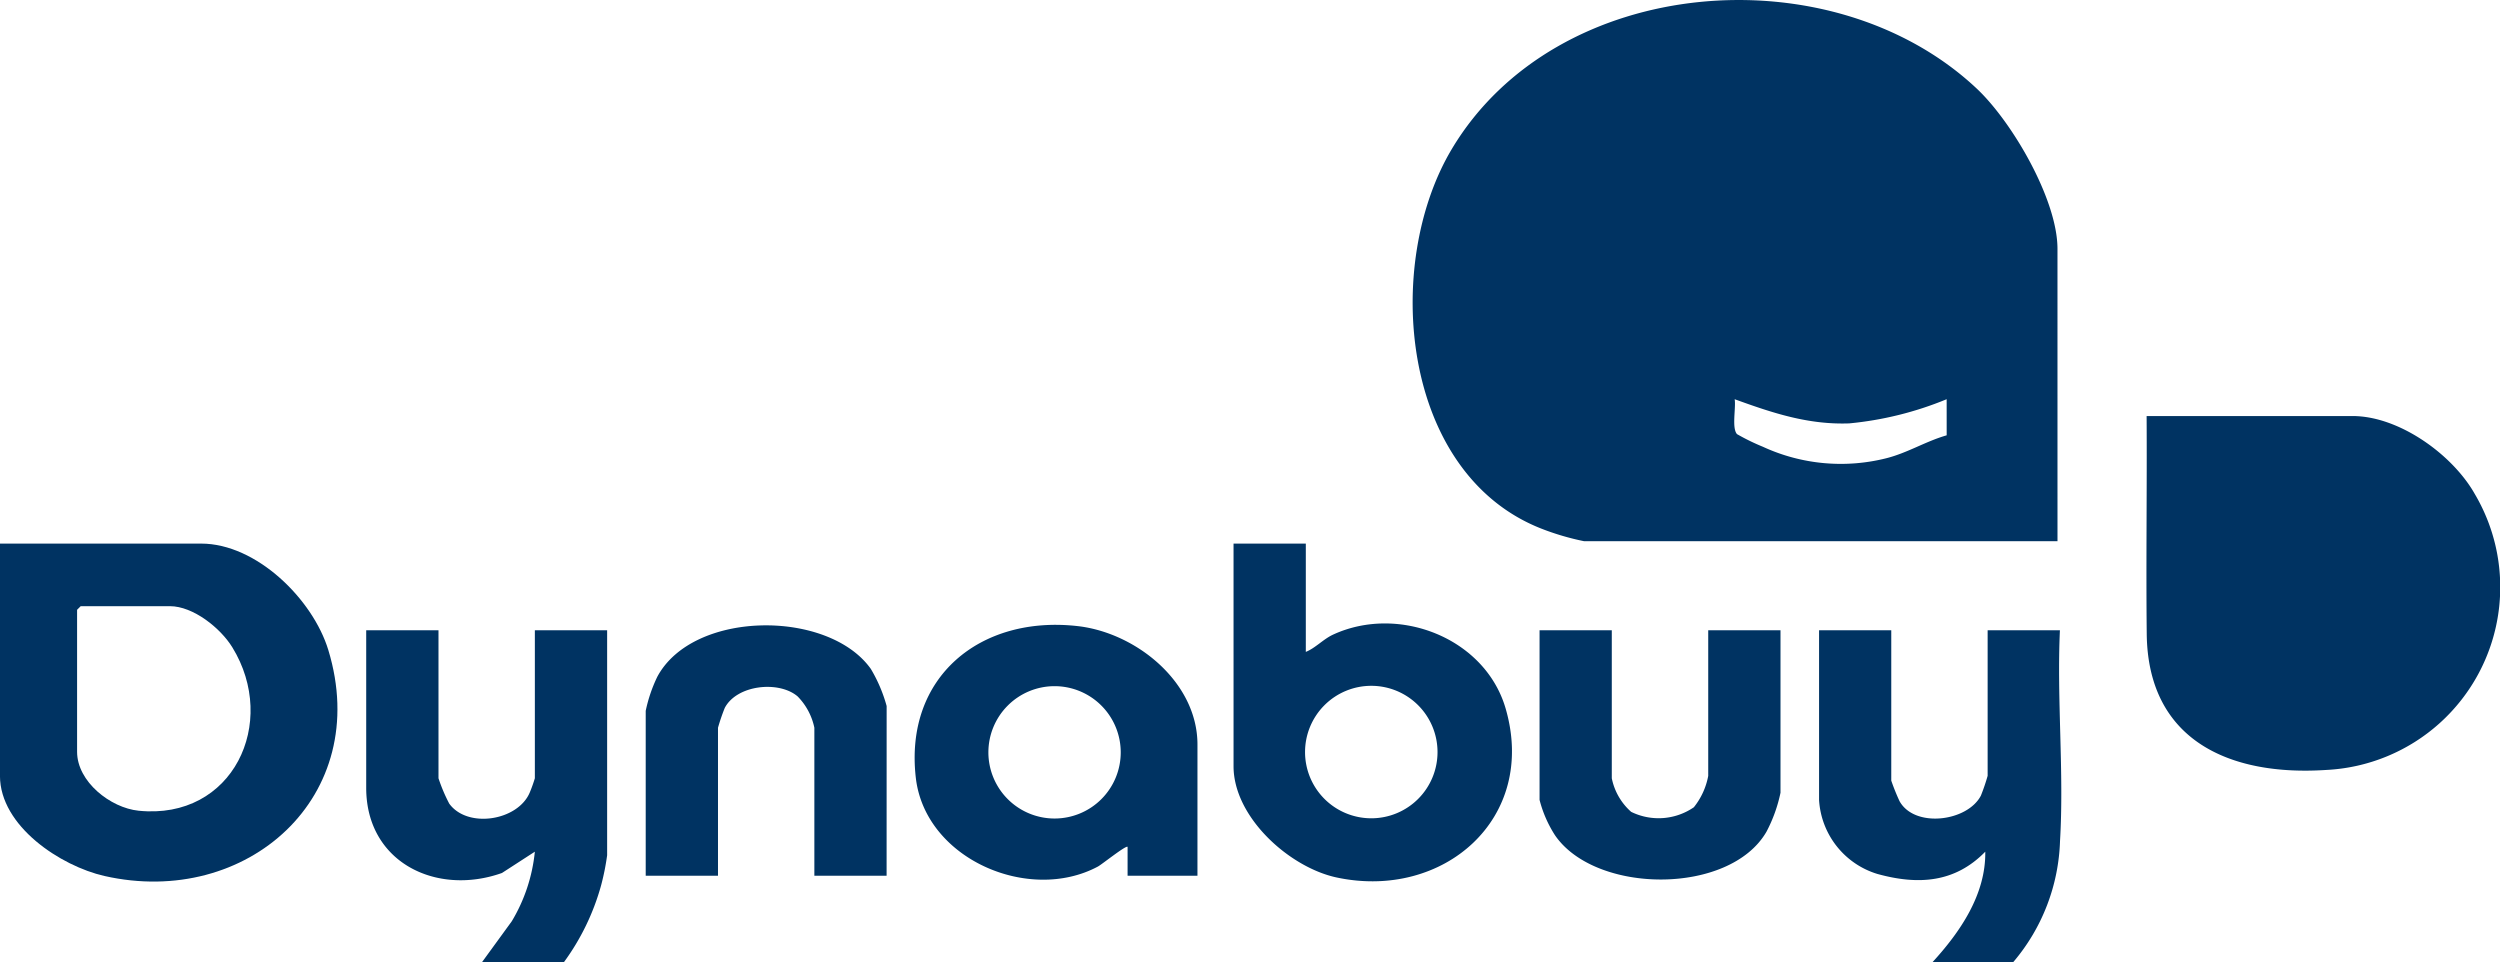
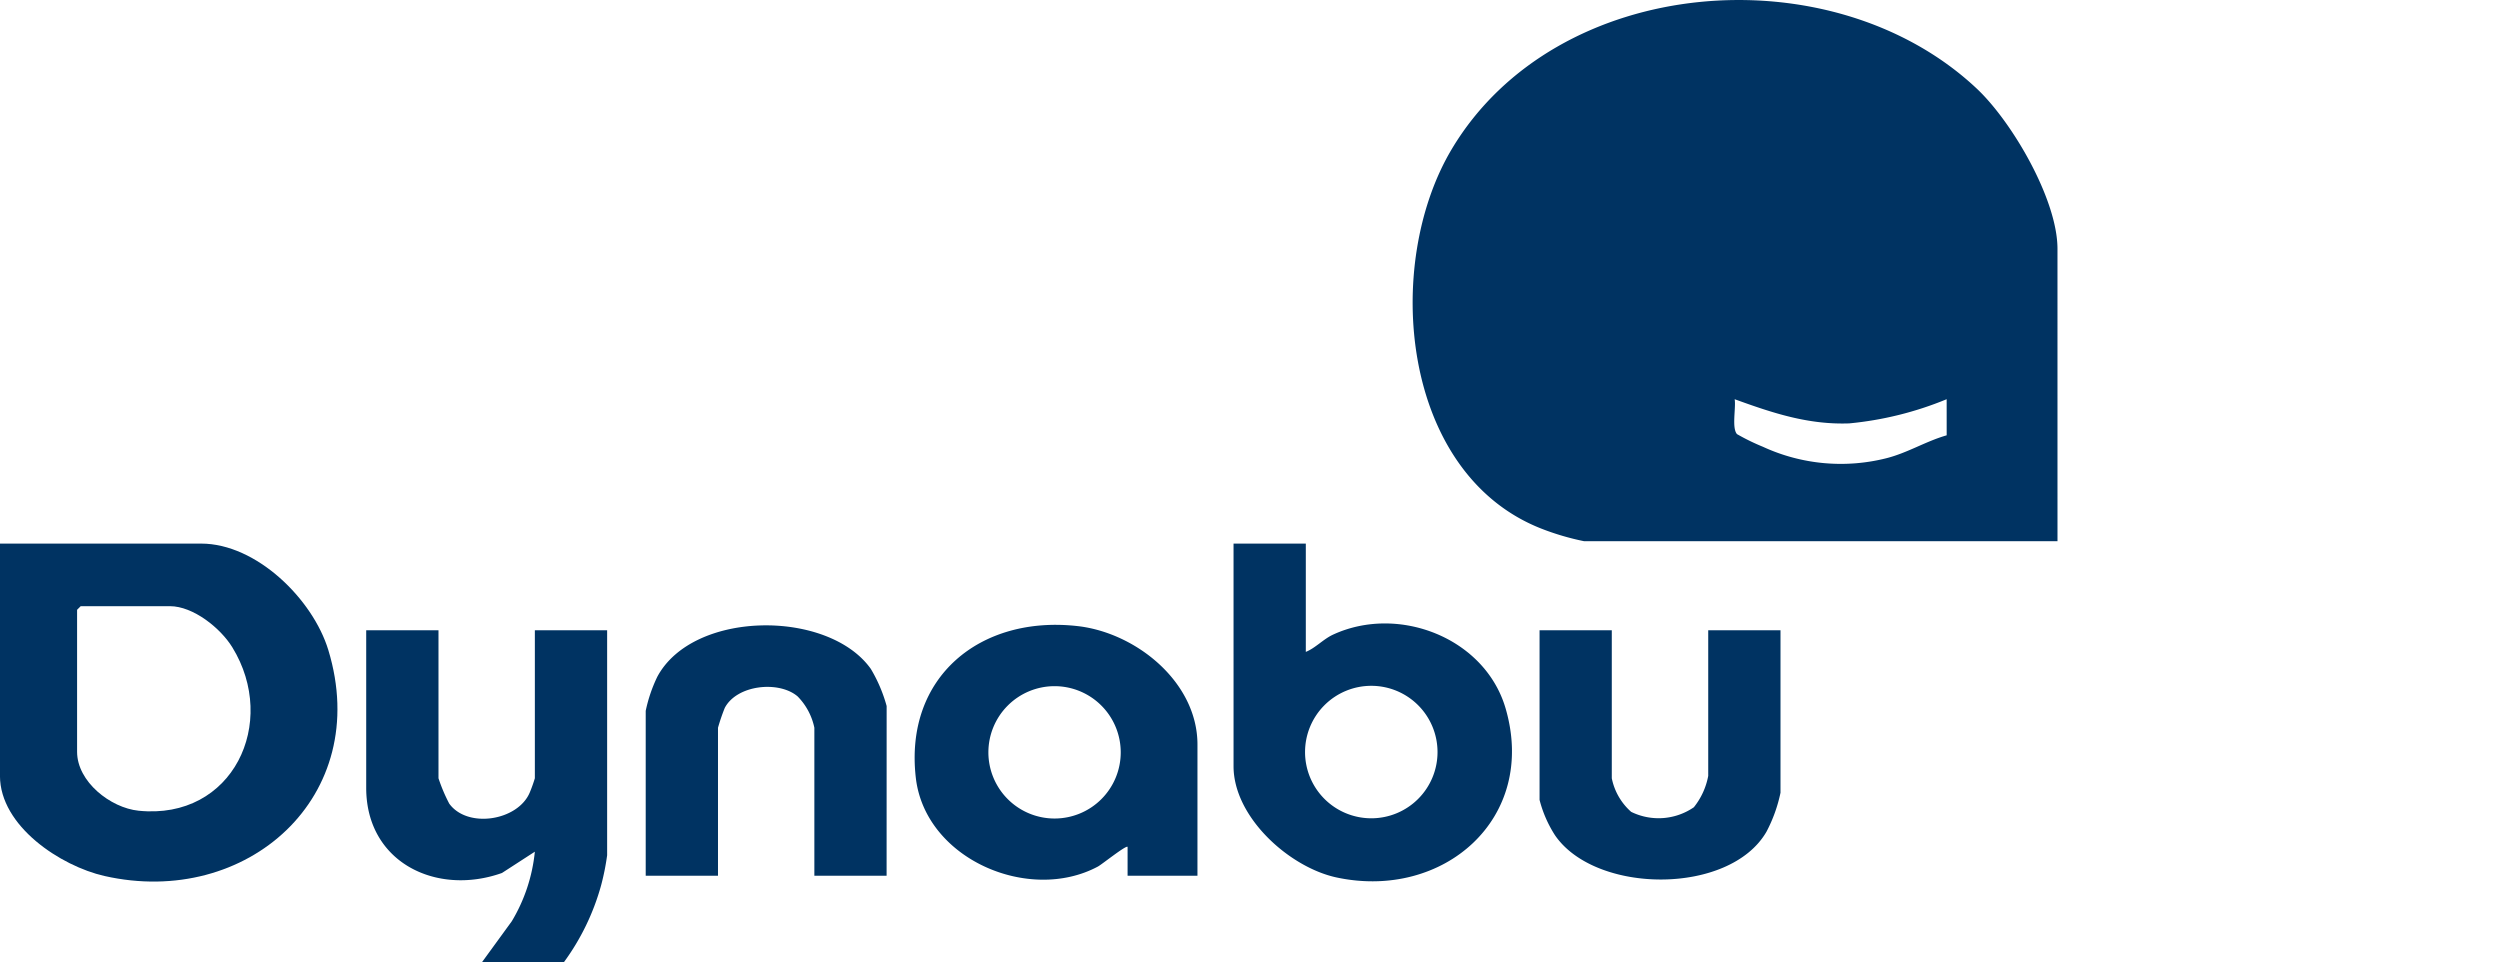
<svg xmlns="http://www.w3.org/2000/svg" id="Groupe_280" data-name="Groupe 280" width="191.402" height="73.679" viewBox="0 0 191.402 73.679">
  <defs>
    <clipPath id="clip-path">
      <rect id="Rectangle_108" data-name="Rectangle 108" width="191.402" height="73.679" fill="#003362" />
    </clipPath>
  </defs>
  <g id="Groupe_86" data-name="Groupe 86" clip-path="url(#clip-path)">
    <path id="Tracé_142" data-name="Tracé 142" d="M342.293,41.435H306.048a19.757,19.757,0,0,1-3.276-.965c-10.752-4.225-12.149-20.181-6.854-29.054,8.015-13.429,29.114-15.058,40.2-4.626,2.711,2.551,6.174,8.494,6.174,12.258Zm-8.485-10.871a25.953,25.953,0,0,1-7.462,1.851c-3.145.113-5.874-.8-8.769-1.851.109.665-.237,2.206.181,2.674a16.59,16.59,0,0,0,1.983.968,14.241,14.241,0,0,0,9.458.874c1.613-.408,3.024-1.3,4.61-1.752Z" transform="translate(-184.77 0)" fill="#003362" />
-     <path id="Tracé_143" data-name="Tracé 143" d="M445.1,86.27H460.87c3.555,0,7.644,2.947,9.346,5.957a14.015,14.015,0,0,1-11.367,21.138c-7.471.493-13.655-2.32-13.742-10.412-.06-5.56.026-11.125-.009-16.683" transform="translate(-280.751 -54.417)" fill="#003362" />
    <path id="Tracé_144" data-name="Tracé 144" d="M0,112.719H15.4c4.242,0,8.555,4.27,9.736,8.148,3.418,11.224-6.245,19.771-17.139,17.3-3.347-.758-8-3.812-8-7.671Zm6.179,4.791-.277.277v10.871c0,2.29,2.556,4.292,4.706,4.512,7.227.74,10.728-6.742,7.177-12.513-.9-1.465-2.987-3.147-4.781-3.147Z" transform="translate(0 -71.101)" fill="#003362" />
    <path id="Tracé_145" data-name="Tracé 145" d="M261.316,112.719v8.292c.742-.3,1.34-.978,2.088-1.323,5.026-2.322,11.645.258,13.212,5.664,2.448,8.445-4.787,14.674-12.943,12.929-3.61-.772-7.89-4.608-7.89-8.517V112.719ZM271.4,128.685a5.071,5.071,0,1,0-5.071,5.065,5.068,5.068,0,0,0,5.071-5.065" transform="translate(-161.342 -71.101)" fill="#003362" />
-     <path id="Tracé_146" data-name="Tracé 146" d="M382.713,130.685V142.2a16.4,16.4,0,0,0,.636,1.576c1.159,2.071,5.192,1.562,6.227-.432a15.421,15.421,0,0,0,.515-1.512V130.685h5.534c-.243,5.294.322,10.868.008,16.13a15.034,15.034,0,0,1-3.6,9.3h-6.179c2.122-2.313,4.107-5.192,4.056-8.476-2.326,2.391-5.156,2.561-8.254,1.706a6.311,6.311,0,0,1-4.471-5.668v-12.99Z" transform="translate(-237.916 -82.433)" fill="#003362" />
    <path id="Tracé_147" data-name="Tracé 147" d="M81.47,130.685v11.332a12.7,12.7,0,0,0,.823,1.942c1.4,1.933,5.266,1.312,6.167-.857a11.066,11.066,0,0,0,.388-1.085V130.685h5.534v17.228a18.851,18.851,0,0,1-.461,2.3,18.106,18.106,0,0,1-2.859,5.9H84.79l2.291-3.147a12.81,12.81,0,0,0,1.766-5.327l-2.517,1.63c-5,1.78-10.394-.792-10.394-6.514V130.685Z" transform="translate(-47.899 -82.433)" fill="#003362" />
    <path id="Tracé_148" data-name="Tracé 148" d="M211.3,148.773h-5.349v-2.21c-.12-.139-1.964,1.342-2.271,1.507-5.279,2.827-13.215-.569-13.94-6.779-.9-7.738,4.938-12.469,12.38-11.63,4.457.5,9.181,4.272,9.181,9.07Zm-5.874-9.44a5.066,5.066,0,1,0-5.066,5.06,5.063,5.063,0,0,0,5.066-5.06" transform="translate(-119.622 -81.727)" fill="#003362" />
    <path id="Tracé_149" data-name="Tracé 149" d="M152.331,148.84H146.8V137.508a4.818,4.818,0,0,0-1.285-2.4c-1.441-1.224-4.655-.883-5.577.89a15.254,15.254,0,0,0-.516,1.512V148.84h-5.534V136.218a11.274,11.274,0,0,1,.889-2.613c2.743-5.118,13.1-5.161,16.346-.6a11.425,11.425,0,0,1,1.211,2.844Z" transform="translate(-84.452 -81.794)" fill="#003362" />
    <path id="Tracé_150" data-name="Tracé 150" d="M324.762,130.685v11.332a4.649,4.649,0,0,0,1.483,2.572,4.763,4.763,0,0,0,4.8-.352,5.437,5.437,0,0,0,1.1-2.4V130.685h5.534v12.437a11.358,11.358,0,0,1-1.072,2.984c-2.806,4.872-13.1,4.808-16.2.264a9.239,9.239,0,0,1-1.175-2.695v-12.99Z" transform="translate(-201.362 -82.433)" fill="#003362" />
  </g>
</svg>